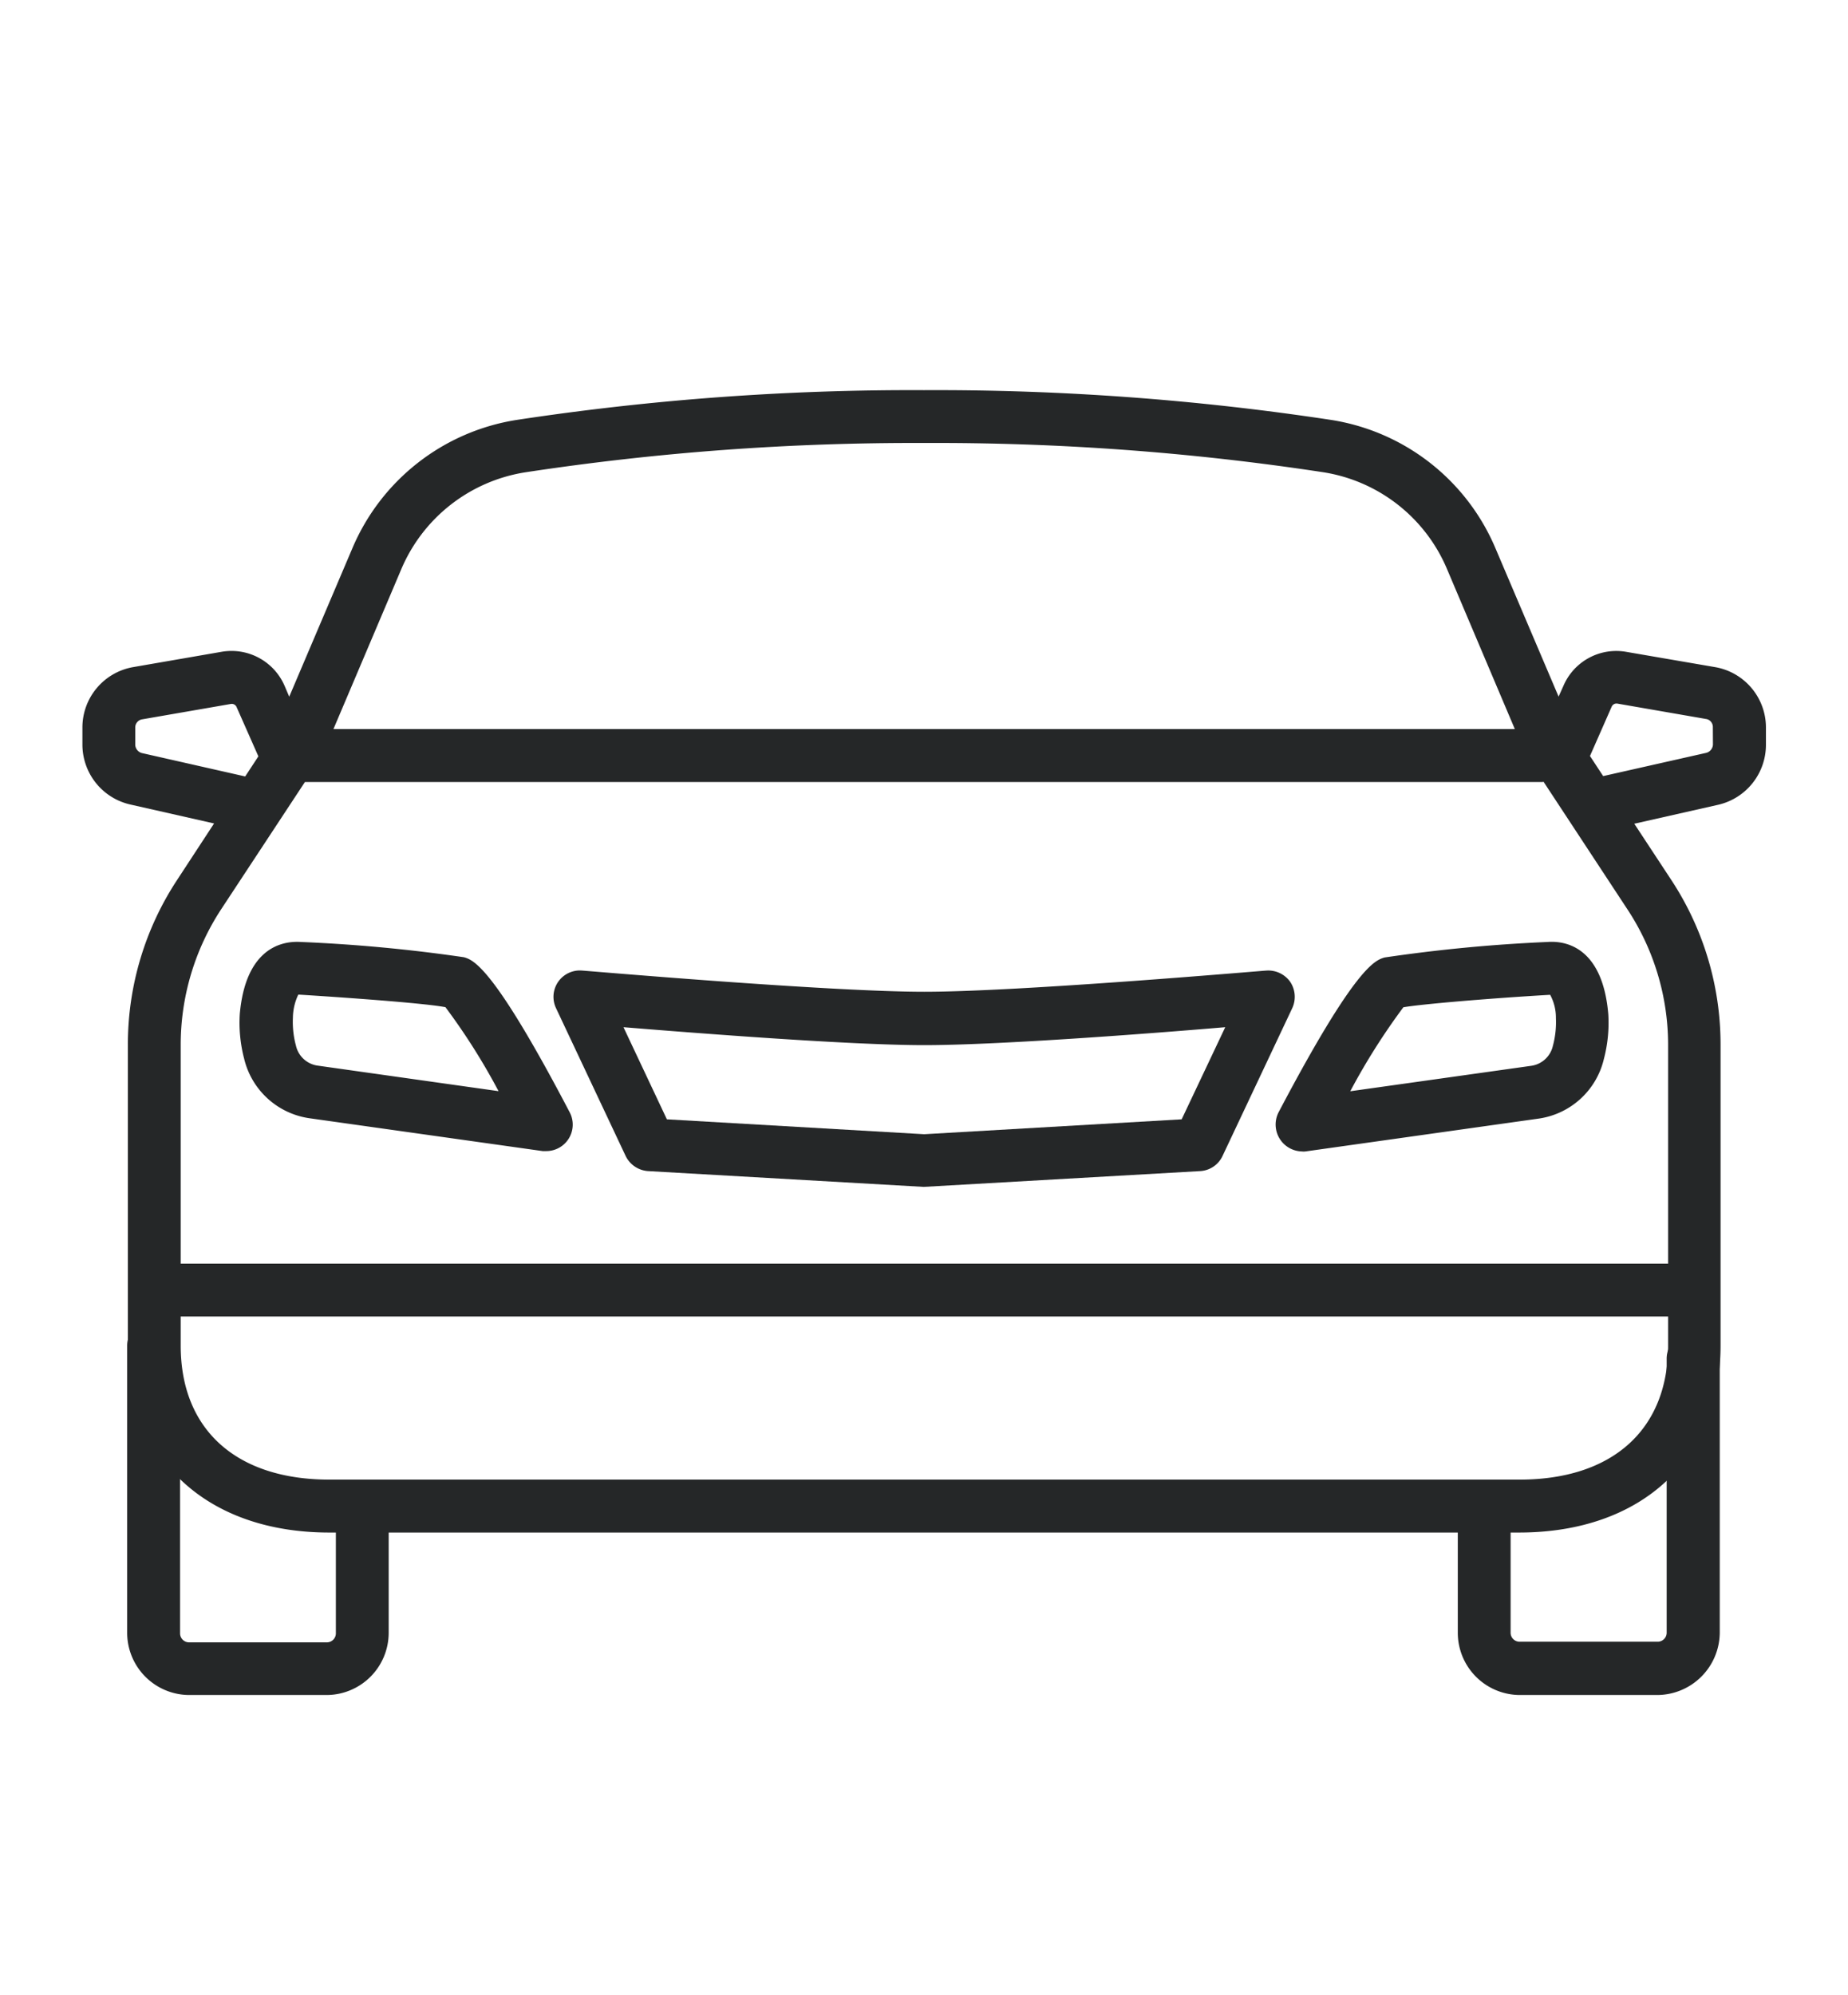
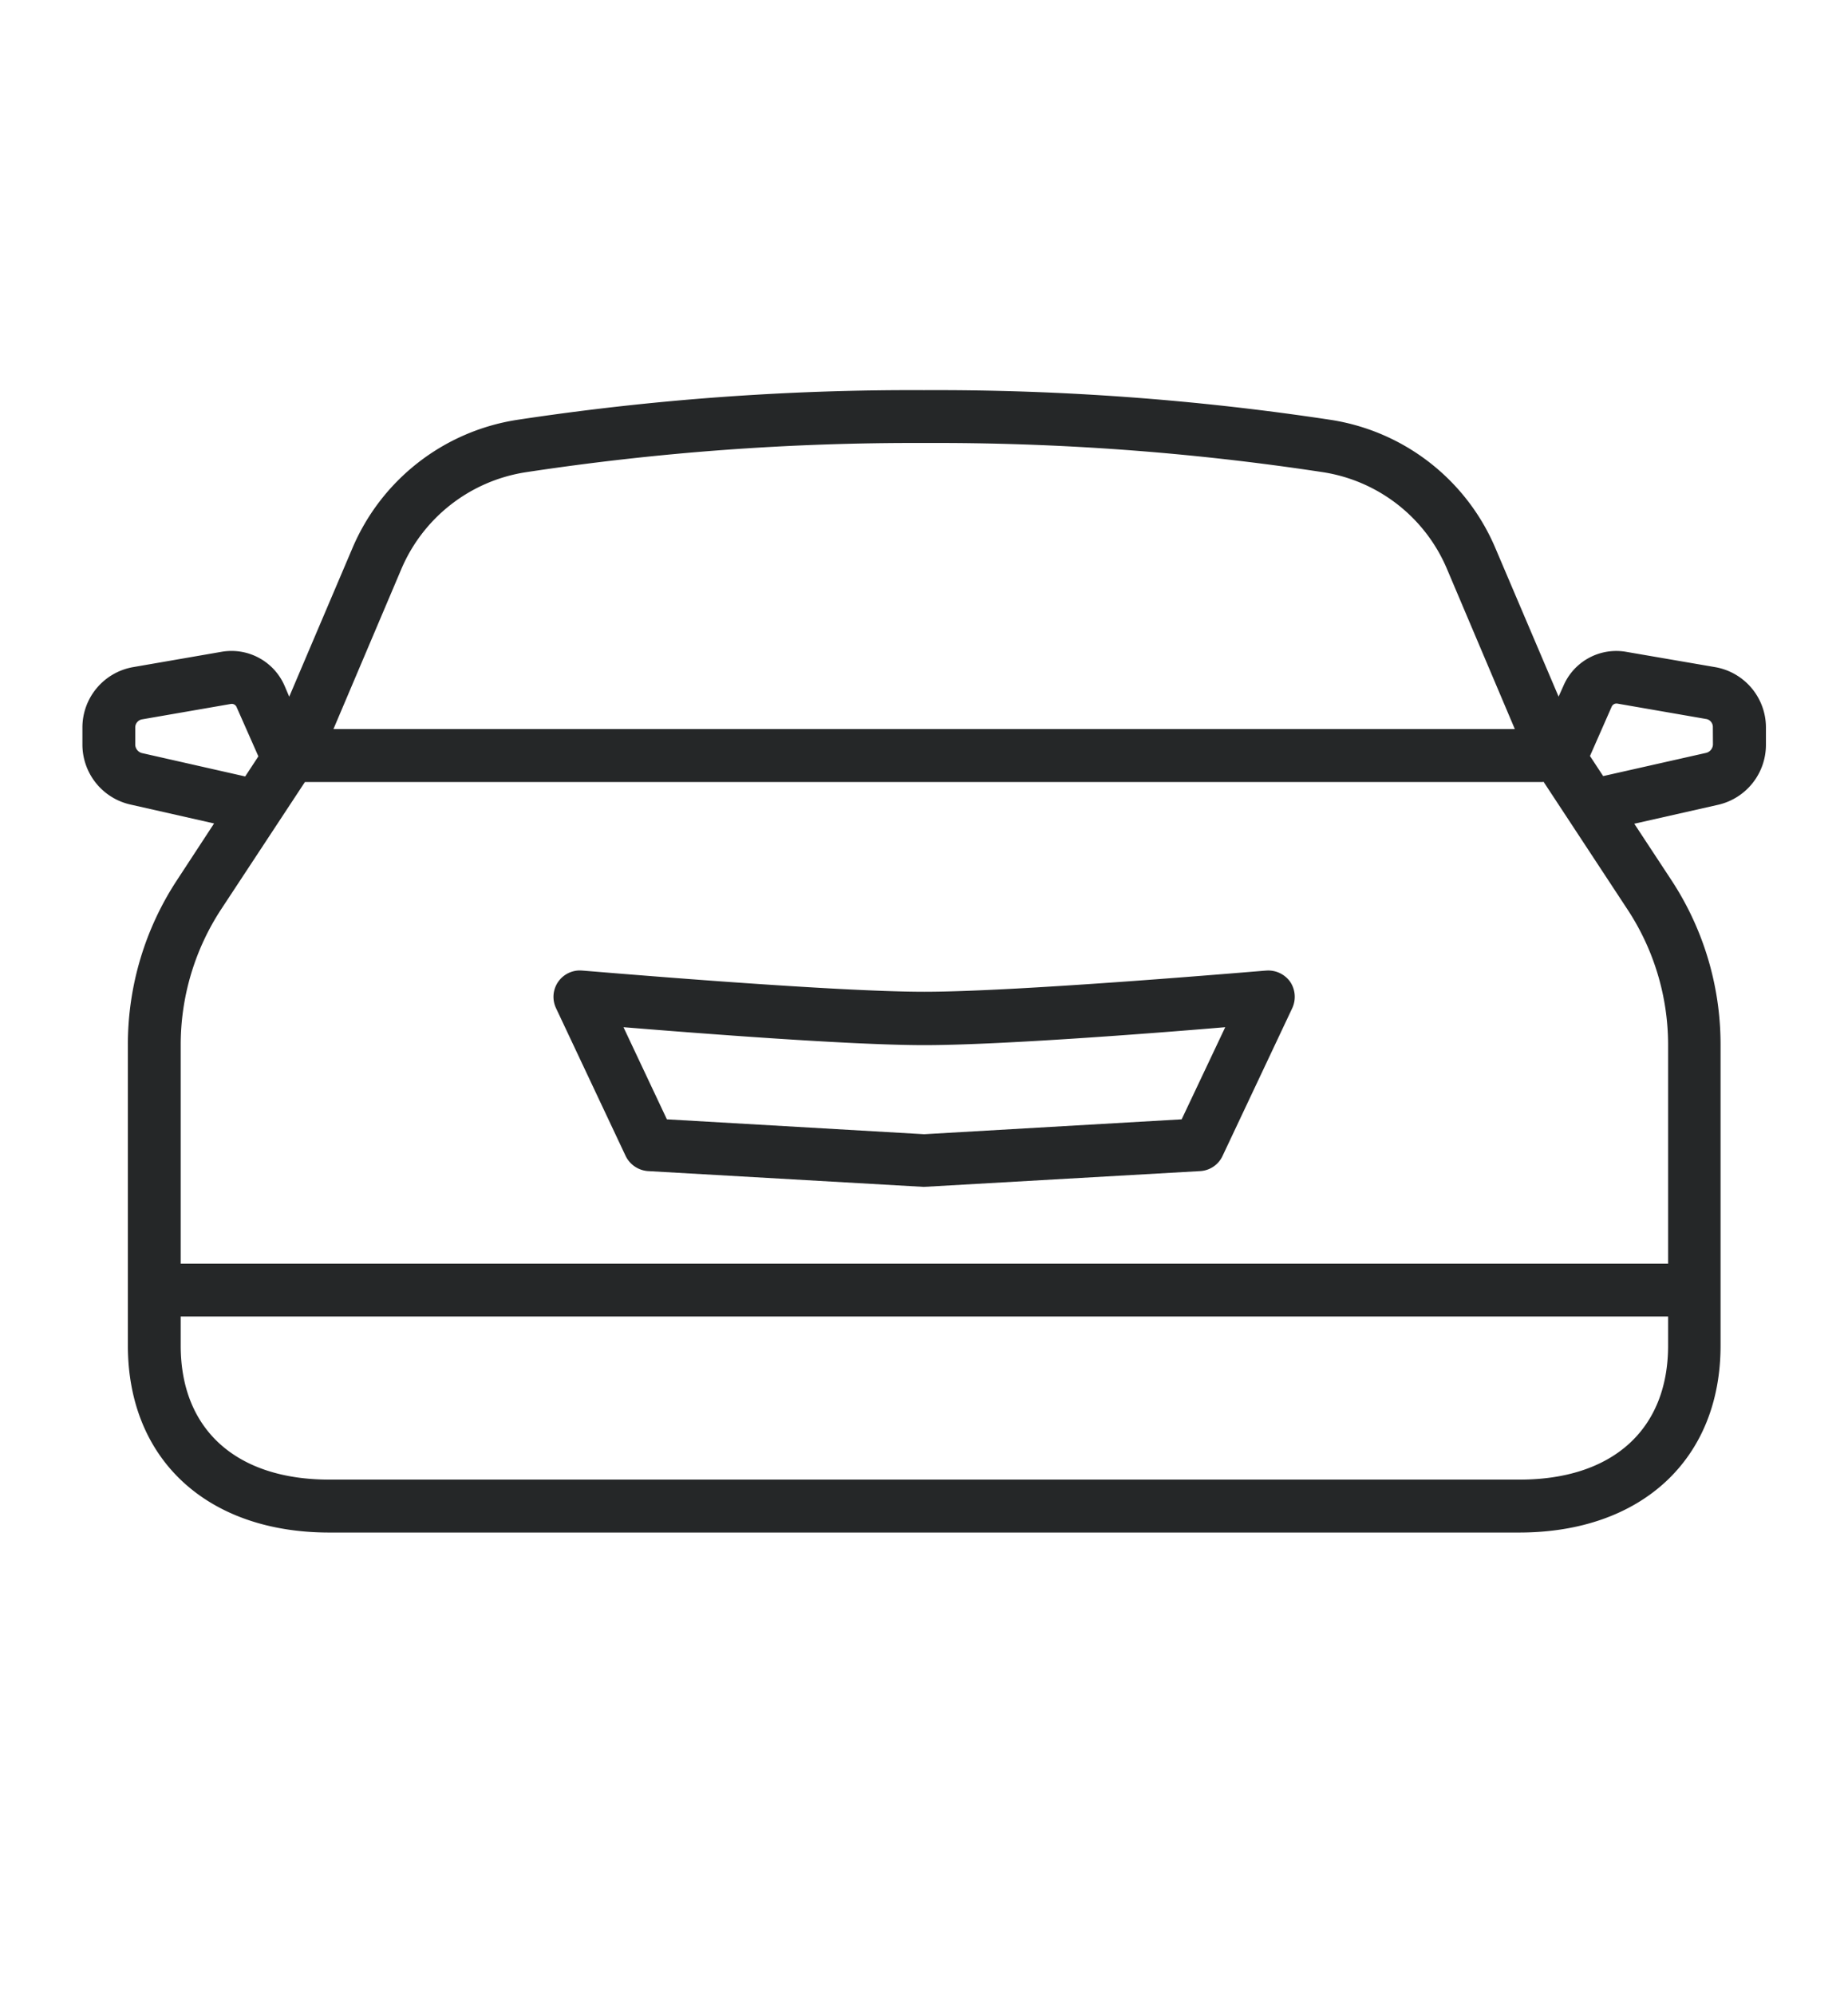
<svg xmlns="http://www.w3.org/2000/svg" id="Capa_1" data-name="Capa 1" viewBox="0 0 206.06 222.38">
  <defs>
    <style>.cls-1{fill:#252728;}</style>
  </defs>
-   <path class="cls-1" d="M51.72,106.7A176,176,0,0,0,33.54,105c-2.67-.17-6.19,1.23-6.8,8a15.79,15.79,0,0,0,.48,5,8.76,8.76,0,0,0,7.29,6.65l26,3.66.39,0A2.95,2.95,0,0,0,63.53,124C55,107.7,52.78,107,51.72,106.7ZM35.33,118.77A2.89,2.89,0,0,1,33,116.56a10.11,10.11,0,0,1-.34-3.1,6.14,6.14,0,0,1,.6-2.59h.08c6.72.42,14.28,1,16.33,1.4a71.66,71.66,0,0,1,5.92,9.36Z" />
-   <path class="cls-1" d="M172.56,105a176,176,0,0,0-18.18,1.73c-1.06.32-3.26,1-11.83,17.29a3,3,0,0,0,2.62,4.33,1.72,1.72,0,0,0,.39,0l26-3.66a8.74,8.74,0,0,0,7.28-6.65,15.8,15.8,0,0,0,.49-5C178.75,106.2,175.21,104.81,172.56,105Zm.59,11.59a2.89,2.89,0,0,1-2.38,2.21l-20.21,2.84a73,73,0,0,1,5.92-9.36c2.08-.36,9.65-1,16.37-1.39a5.35,5.35,0,0,1,.64,2.6,10.11,10.11,0,0,1-.34,3.1Z" />
  <path class="cls-1" d="M143.86,109.44a3,3,0,0,0-2.67-1.25c-.27,0-27.35,2.36-38.13,2.36s-37.86-2.36-38.13-2.36A2.94,2.94,0,0,0,62,112.38l7.76,16.47a3,3,0,0,0,2.5,1.69L103,132.3l30.83-1.76a2.93,2.93,0,0,0,2.49-1.69l7.77-16.47A3,3,0,0,0,143.86,109.44Zm-12.1,15.33-28.71,1.66-28.69-1.66L69.52,114.5c8.48.69,25.31,2,33.54,2s25.07-1.28,33.56-2Z" />
-   <path class="cls-1" d="M188.79,148.46a3,3,0,0,0-2.95,2.94V182a1,1,0,0,1-1,1H169.49a1,1,0,0,1-1.05-1V169.36a2.95,2.95,0,1,0-5.89,0V182a6.94,6.94,0,0,0,6.94,6.94h15.33a7,7,0,0,0,6.94-6.94V151.4a3,3,0,0,0-2.95-2.94Z" />
-   <path class="cls-1" d="M40.4,167.07a3,3,0,0,0-2.95,3v12a1,1,0,0,1-1,1H21.08a1,1,0,0,1-1-1V150a2.95,2.95,0,0,0-5.9,0v32a6.94,6.94,0,0,0,6.93,6.94H36.41A6.94,6.94,0,0,0,43.34,182V170A3,3,0,0,0,40.4,167.07Z" />
  <path class="cls-1" d="M191.22,74.36l-9.83-1.69a6.41,6.41,0,0,0-7.07,3.8l-.53,1.18-7-16.44a23.91,23.91,0,0,0-18.35-14.4,293.77,293.77,0,0,0-45.42-3.32,293.86,293.86,0,0,0-45.42,3.32,23.93,23.93,0,0,0-18.35,14.4l-7,16.45-.49-1.15a6.45,6.45,0,0,0-7.08-3.85l-9.82,1.7A6.83,6.83,0,0,0,9.19,81.1V83a6.85,6.85,0,0,0,5.35,6.68l9.33,2.11-4.13,6.31a33.34,33.34,0,0,0-5.48,18.35V150c0,12.65,8.81,20.83,22.46,20.83H169.39c13.65,0,22.46-8.18,22.46-20.83V116.47a33.35,33.35,0,0,0-5.48-18.36l-4.14-6.29,9.3-2.1A6.86,6.86,0,0,0,196.91,83V81.11A6.83,6.83,0,0,0,191.22,74.36ZM15.81,83.94a1,1,0,0,1-.73-.91V81.1a.92.92,0,0,1,.79-.92l9.87-1.71a.59.59,0,0,1,.66.39l2.41,5.45-1.47,2.24ZM186,140.86H18.72a2.95,2.95,0,0,0,0,5.89H186V150c0,9.34-6.19,14.93-16.56,14.93H36.72c-10.38,0-16.57-5.58-16.57-14.93V116.47a27.55,27.55,0,0,1,4.52-15.13L34,87.17H172a3,3,0,0,0,0-5.9H37.18l7.53-17.74A18.07,18.07,0,0,1,58.56,52.65a288.06,288.06,0,0,1,44.49-3.27,286.94,286.94,0,0,1,44.5,3.26,18,18,0,0,1,13.84,10.89L170,83.84a2.64,2.64,0,0,0,.25.47l11.18,17A27.45,27.45,0,0,1,186,116.48ZM191,83a1,1,0,0,1-.75.92l-11.49,2.59-1.47-2.24,2.42-5.5a.59.59,0,0,1,.64-.34l9.86,1.71a.9.9,0,0,1,.78.92Z" />
</svg>